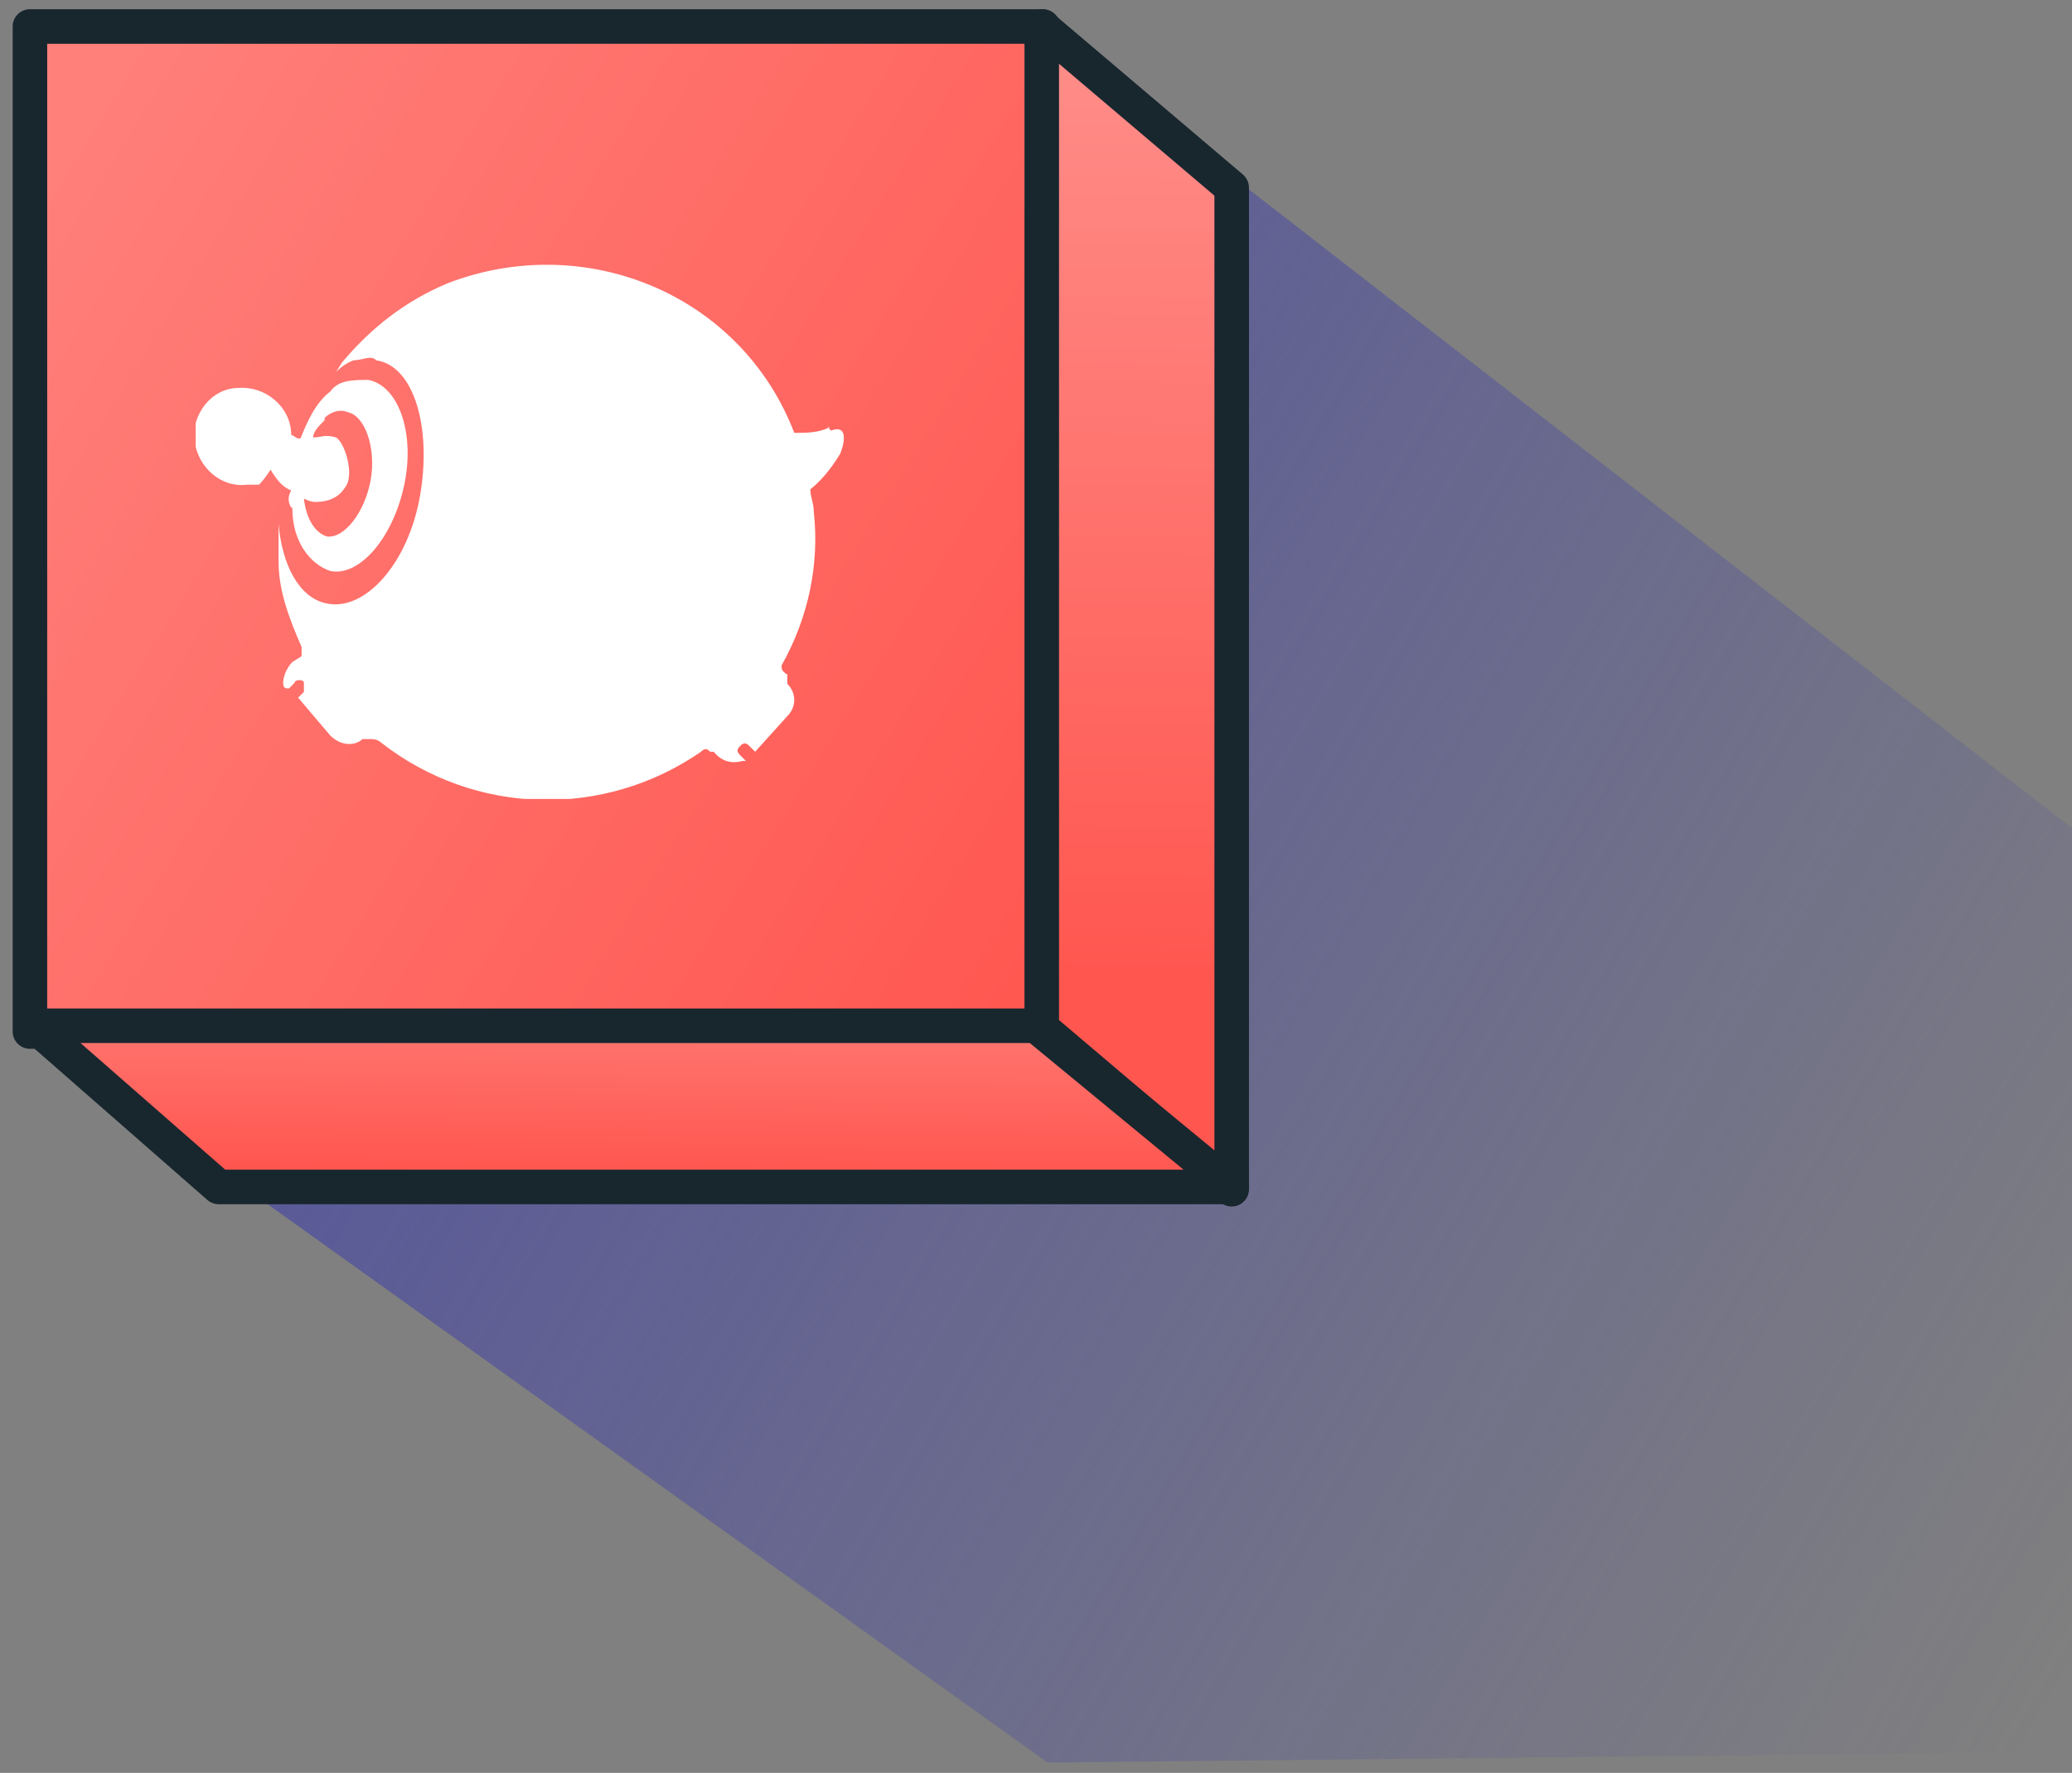
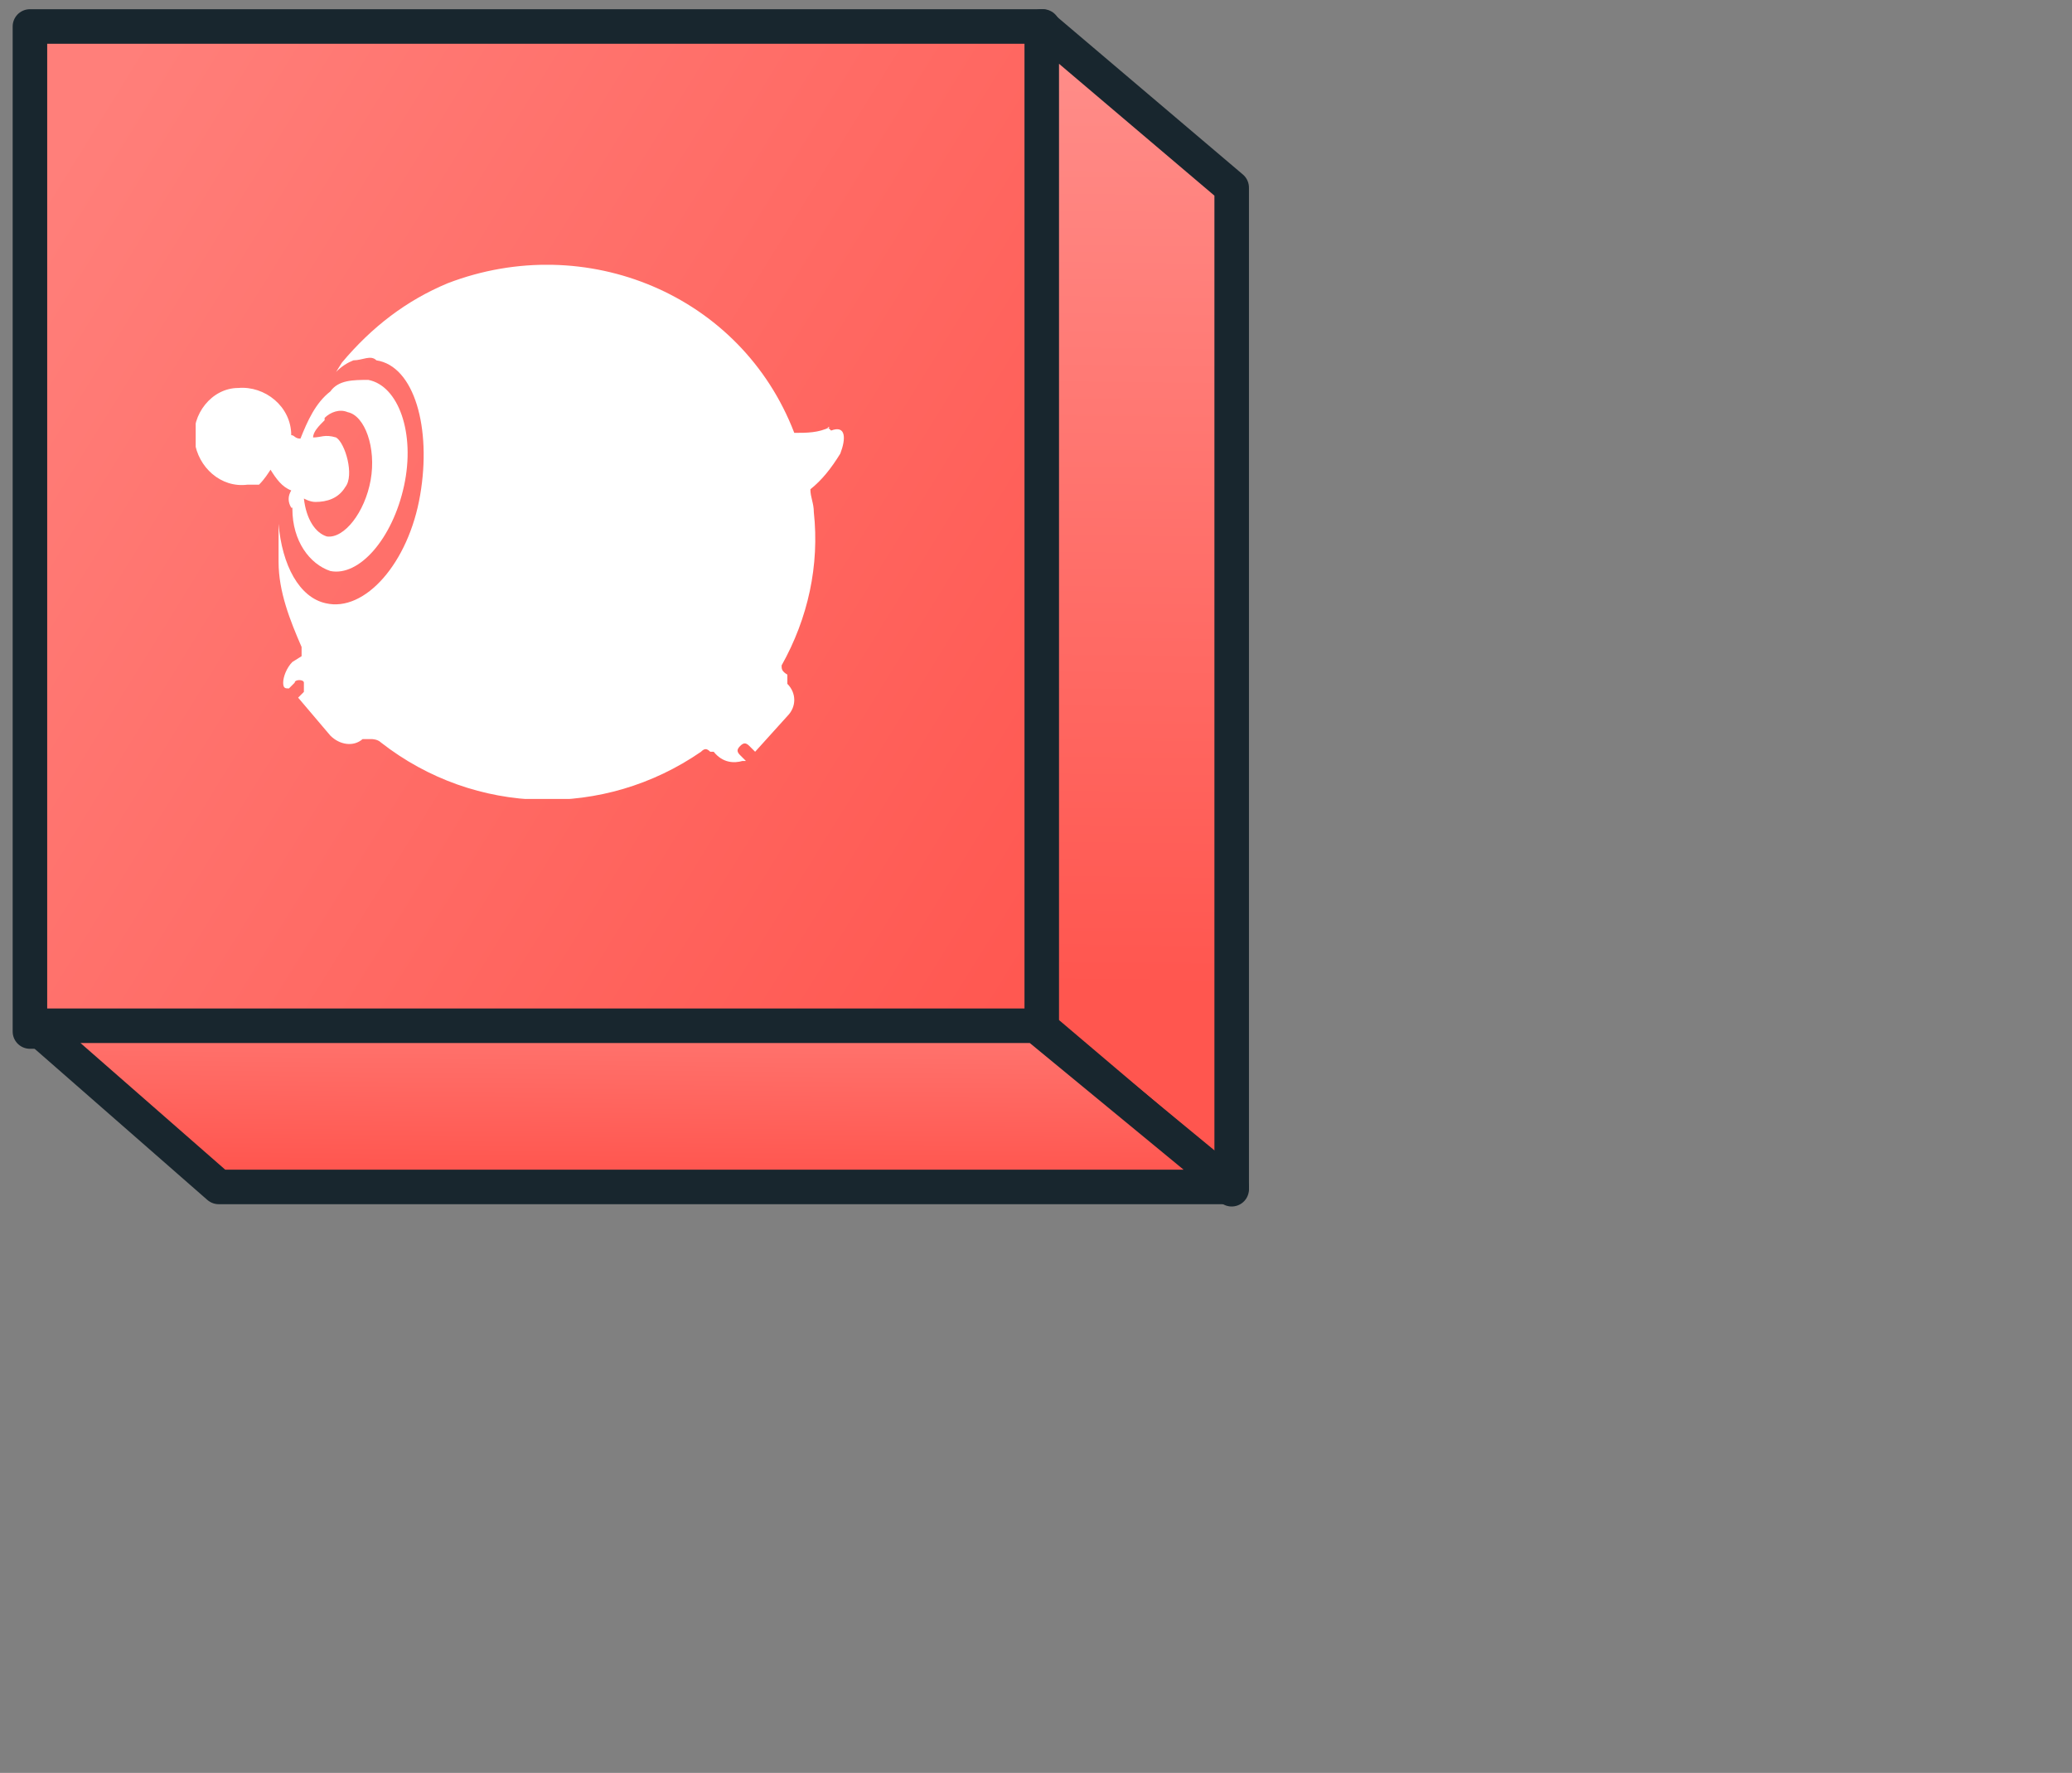
<svg xmlns="http://www.w3.org/2000/svg" version="1.1" viewBox="0 0 180 154">
  <rect x="0" y="0" width="180" height="154" fill="#808080" stroke="none" />
  <defs>
    <style>
      .cls-1 {
        fill: none;
      }

      .cls-2 {
        fill: #fff;
      }

      .cls-3 {
        fill: url(#_未命名漸層);
        isolation: isolate;
        opacity: .8;
      }

      .cls-4 {
        fill: url(#_未命名漸層_2);
      }

      .cls-4, .cls-5, .cls-6 {
        stroke: #18262e;
        stroke-linecap: round;
        stroke-linejoin: round;
        stroke-width: 3px;
      }

      .cls-5 {
        fill: url(#_未命名漸層_4);
      }

      .cls-6 {
        fill: url(#_未命名漸層_3);
      }

      .cls-7 {
        clip-path: url(#clippath);
      }
    </style>
    <linearGradient id="_未命名漸層" data-name="未命名漸層" x1="43.8" y1="-577.5" x2="221.5" y2="-684.2" gradientTransform="translate(0 -528) scale(1 -1)" gradientUnits="userSpaceOnUse">
      <stop offset="0" stop-color="#4d4da0" />
      <stop offset=".8" stop-color="#4d4da0" stop-opacity="0" />
    </linearGradient>
    <linearGradient id="_未命名漸層_2" data-name="未命名漸層 2" x1="2.2" y1="-546.4" x2="123.6" y2="-621.6" gradientTransform="translate(0 -528) scale(1 -1)" gradientUnits="userSpaceOnUse">
      <stop offset="0" stop-color="#ff7f7a" />
      <stop offset=".8" stop-color="#ff564f" />
    </linearGradient>
    <clipPath id="clippath">
      <rect class="cls-1" x="17" y="23" width="56.5" height="46.4" />
    </clipPath>
    <linearGradient id="_未命名漸層_3" data-name="未命名漸層 3" x1="98.4" y1="-613.8" x2="99.3" y2="-533.8" gradientTransform="translate(0 -528) scale(1 -1)" gradientUnits="userSpaceOnUse">
      <stop offset="0" stop-color="#ff564f" />
      <stop offset="1" stop-color="#ff8c88" />
    </linearGradient>
    <linearGradient id="_未命名漸層_4" data-name="未命名漸層 4" x1="54.9" y1="-629.9" x2="55.2" y2="-601.3" gradientTransform="translate(0 -528) scale(1 -1)" gradientUnits="userSpaceOnUse">
      <stop offset="0" stop-color="#ff564f" />
      <stop offset="1" stop-color="#ff9b97" />
    </linearGradient>
  </defs>
  <g>
    <g id="_圖層_1" data-name="圖層_1">
      <g id="_圖層_1-2" data-name="_圖層_1">
        <g id="_圖層_1-2">
          <g>
-             <path class="cls-3" d="M3,90.1L90,2.1l192,149-191,2L3,90.1Z" />
            <path class="cls-4" d="M90.6,2.3H2.6v87.3h88V2.3Z" />
            <g class="cls-7">
              <g>
                <path class="cls-2" d="M72.1,37.1c-1,.5-2,.5-3.1.5-4.6-12-18.1-17.6-30.1-13-3.6,1.5-6.6,3.8-9.2,6.9l-.5.8c.5-.5,1-.8,1.5-1,.8,0,1.5-.5,2,0,3.3.5,4.8,5.9,3.8,11.7-1,5.9-4.8,10.2-8.2,9.4-2.3-.5-3.8-3.3-4.1-6.9v3.3c0,2.6,1,5.1,2,7.4v.8l-.8.5c-.5.5-.8,1.3-.8,1.8s.2.5.5.5l.5-.5c0-.3.8-.3.8,0v.8l-.5.5,2.8,3.3c.8.8,2,1,2.8.3h.8s.5,0,.8.3c8.2,6.4,19.4,6.6,27.8.8.3-.3.5-.3.8,0h.3c.8,1,1.8,1,2.5.8h.3l-.5-.5c-.3-.3-.3-.5,0-.8s.5-.3.8,0l.5.5,2.8-3.1c.8-.8.8-2,0-2.8v-.8c-.5-.3-.5-.5-.5-.8,2.3-4.1,3.3-8.7,2.8-13.3,0-.8-.3-1.3-.3-2,1-.8,1.8-1.8,2.6-3.1.5-1.3.5-2.5-.8-2l-.3-.3h.2Z" />
                <path class="cls-2" d="M25.4,44.2c0,2.8,1.5,4.8,3.3,5.4,2.5.5,5.4-2.8,6.4-7.4s-.5-8.7-3.1-9.2c-1.3,0-2.6,0-3.3,1-1.3,1-2,2.6-2.6,4.1-.5,0-.5-.3-.8-.3,0-2.5-2.3-4.3-4.6-4.1-2.3,0-4.1,2.3-3.8,4.6s2.3,4.1,4.6,3.8h1c.5-.5.8-1,1-1.3.5.8,1,1.5,1.8,1.8-.3.5-.3,1,0,1.5h.1ZM28.2,36.3c.5-.5,1.3-.8,2-.5,1.5.3,2.5,3.1,2,5.9-.5,2.8-2.3,5.1-3.8,4.9-1-.3-1.8-1.5-2-3.3,0,0,.5.3,1,.3,1,0,2-.3,2.6-1.3.8-1,0-3.8-.8-4.3-1-.3-1.3,0-2,0,0-.5.5-1,1-1.5h0s0-.2,0-.2Z" />
              </g>
            </g>
            <path class="cls-6" d="M107,103.3l-16.5-14V2.3l16.5,14v87Z" />
            <path class="cls-5" d="M107,103.1H19l-16-14h87l17,14Z" />
          </g>
        </g>
      </g>
    </g>
  </g>
</svg>